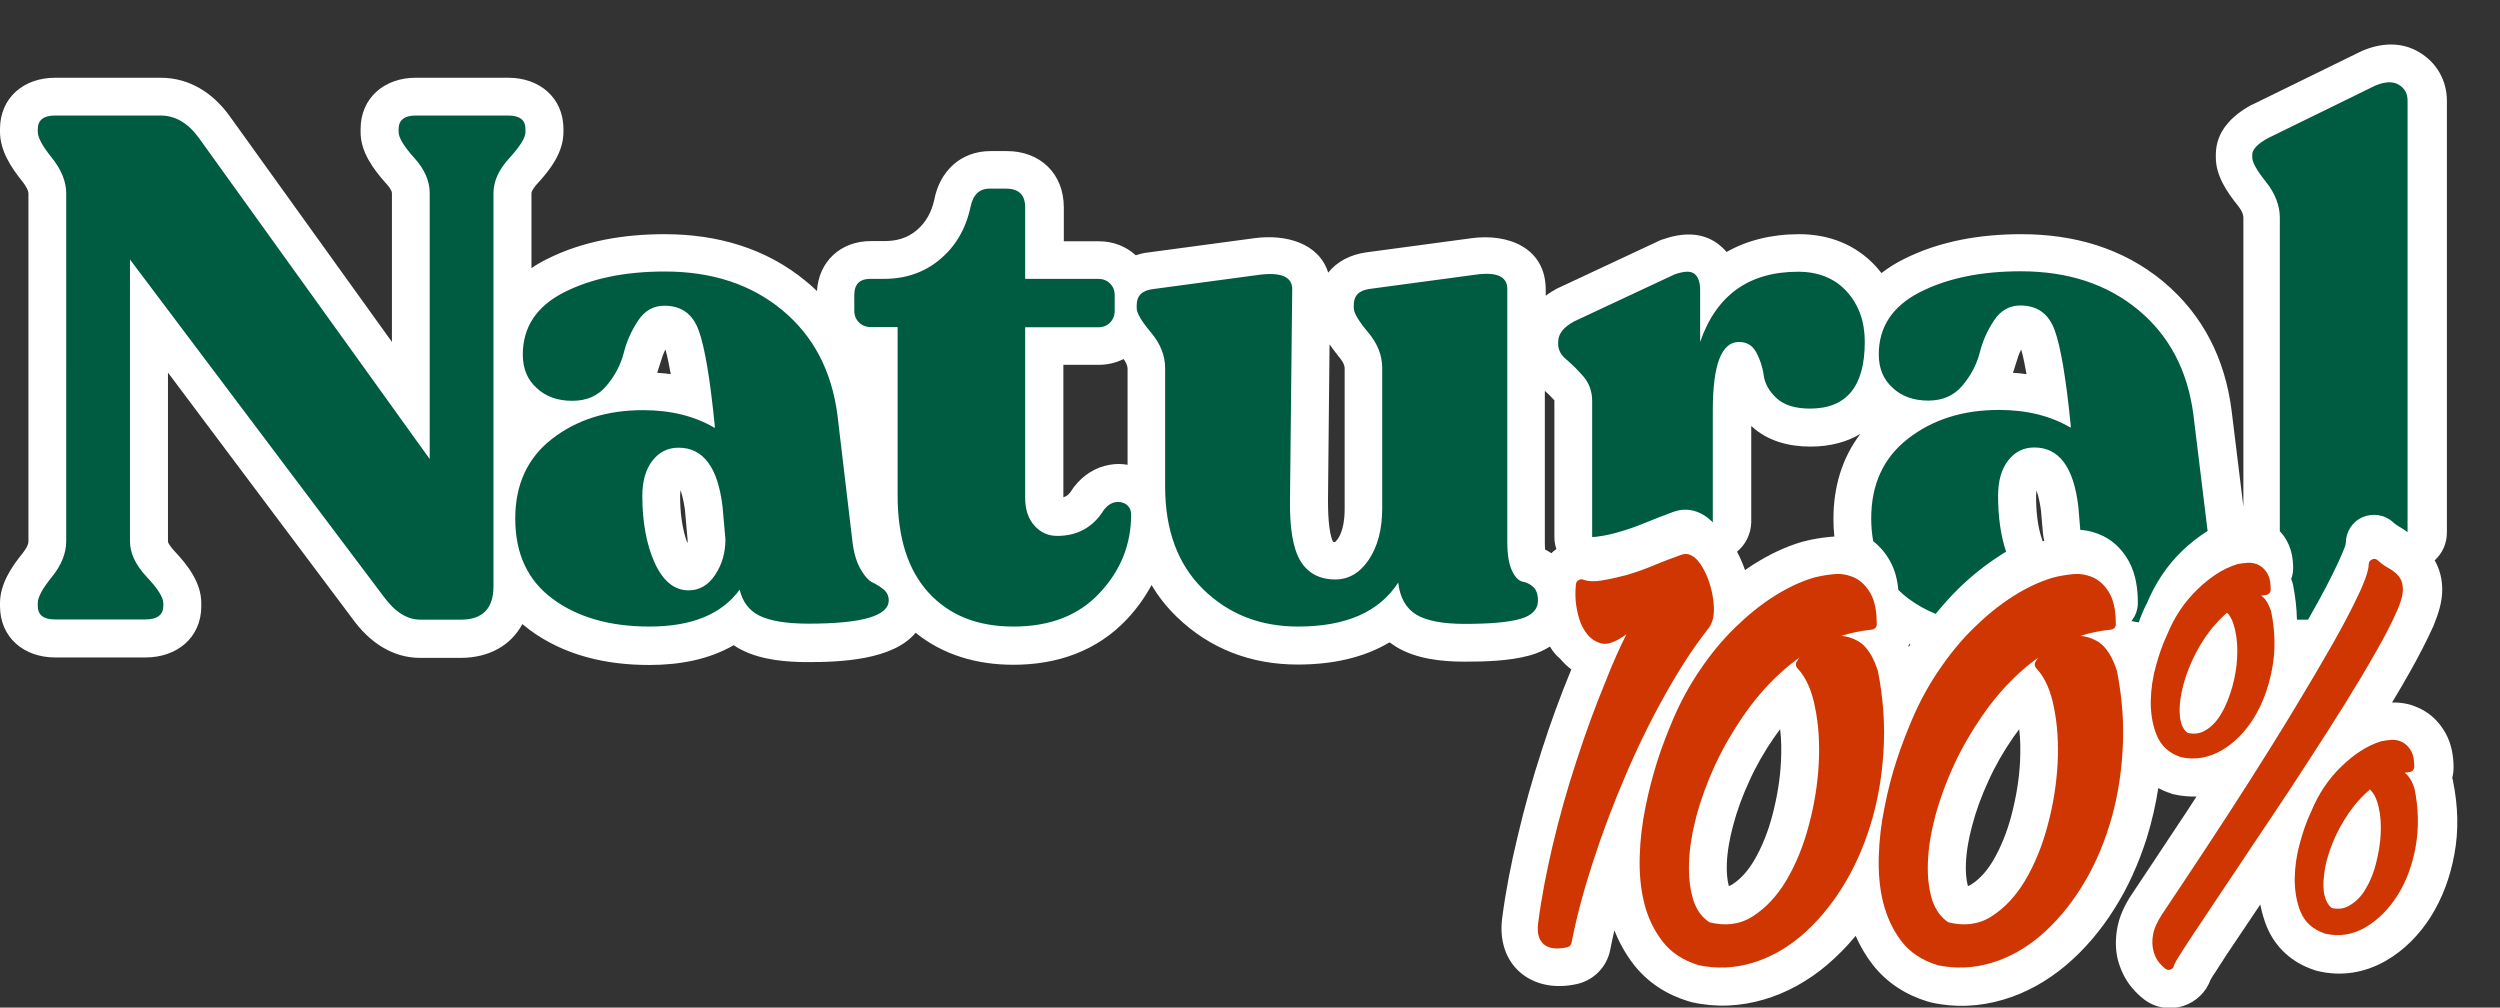
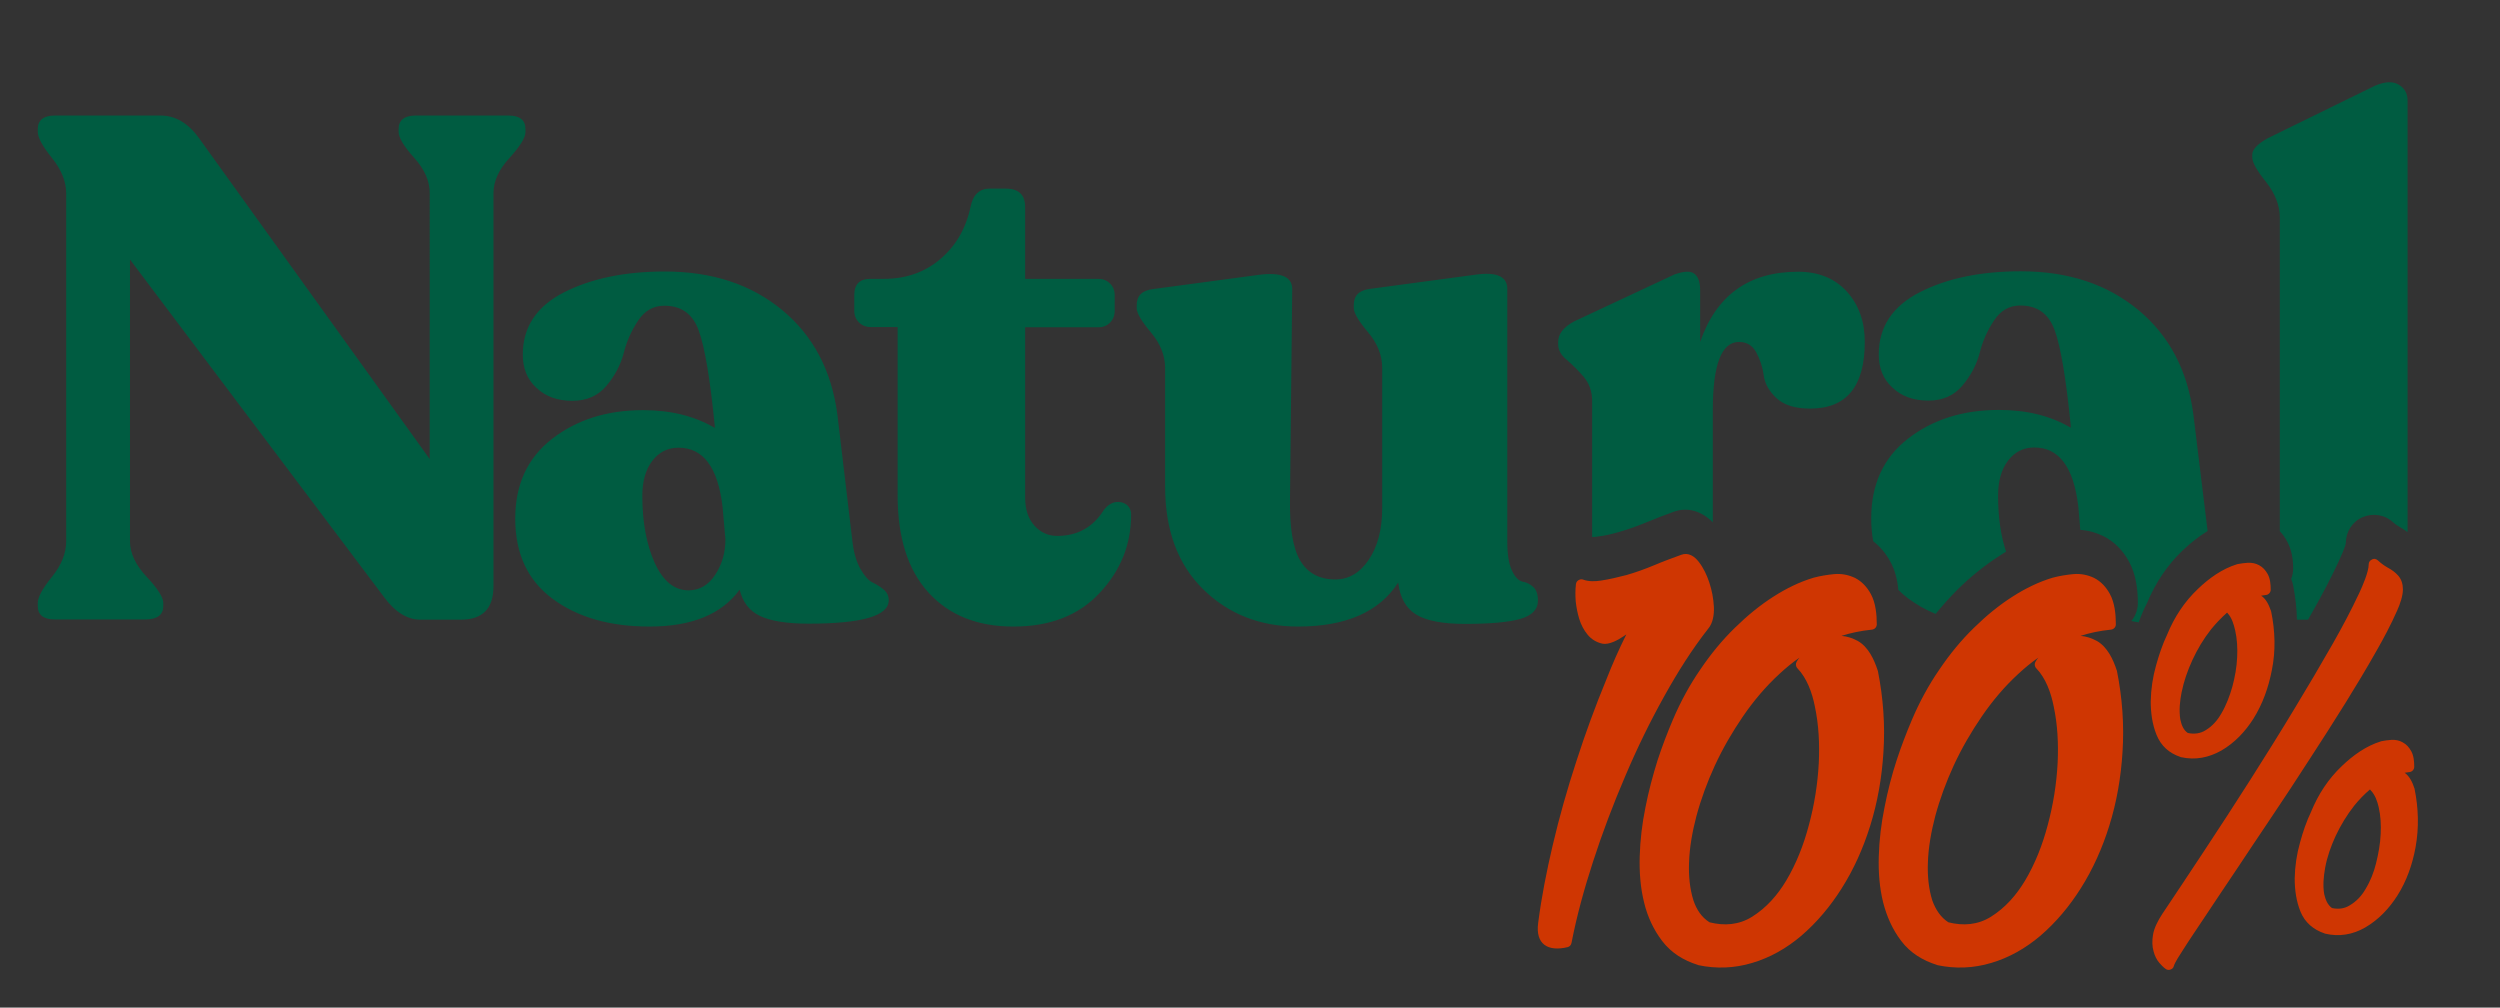
<svg xmlns="http://www.w3.org/2000/svg" version="1.1" id="Layer_1" x="0px" y="0px" viewBox="0 0 112.52 45.35" style="enable-background:new 0 0 112.52 45.35;" xml:space="preserve">
  <rect x="0" y="0" width="112.52" height="45.35" fill="#333333" stroke="none" />
  <style type="text/css">
	.st0{fill-rule:evenodd;clip-rule:evenodd;fill:#FFFFFF;}
	.st1{fill-rule:evenodd;clip-rule:evenodd;fill:#CF3602;}
	.st2{fill-rule:evenodd;clip-rule:evenodd;fill:#005C41;}
</style>
-   <path class="st0" d="M30.94,24.45c0-0.04,0.01-0.08,0.01-0.12l-0.12-1.36c-0.02-0.16-0.09-0.61-0.2-0.91  c-0.01,0.1-0.02,0.2-0.02,0.26C30.61,23.02,30.69,23.79,30.94,24.45 M90.6,16.78c0.2,0.01,0.41,0.03,0.61,0.06  c-0.07-0.4-0.15-0.79-0.24-1.11c-0.1,0.19-0.17,0.4-0.23,0.61C90.7,16.48,90.65,16.63,90.6,16.78z M59.84,15.5l-0.07,7  c0,0.41,0.01,1.47,0.23,1.89c0.03,0,0.07,0.01,0.09,0.01c0.04-0.04,0.1-0.11,0.12-0.14c0.25-0.36,0.31-0.92,0.31-1.35v-6.33  c0-0.18-0.13-0.37-0.25-0.51C60.13,15.89,59.98,15.7,59.84,15.5z M29.58,16.78c0.2,0.01,0.41,0.03,0.61,0.06  c-0.07-0.4-0.15-0.79-0.24-1.11c-0.1,0.19-0.17,0.4-0.23,0.61C29.67,16.48,29.63,16.63,29.58,16.78z M50.57,16.16  c-0.34,0.17-0.72,0.26-1.12,0.26h-1.59v5.96c0.17-0.05,0.28-0.15,0.4-0.35c0.03-0.05,0.06-0.1,0.1-0.14  c0.4-0.51,0.94-0.86,1.58-0.97c0.27-0.05,0.54-0.05,0.81,0v-4.35C50.74,16.43,50.66,16.28,50.57,16.16z M77.81,39.88  c0.05-0.01,0.1-0.04,0.15-0.07c0.41-0.26,0.72-0.64,0.97-1.05c0.38-0.64,0.65-1.34,0.84-2.06c0.21-0.8,0.35-1.62,0.39-2.45  c0.02-0.48,0.02-0.96-0.04-1.43c-0.09,0.12-0.18,0.25-0.27,0.37c-0.43,0.62-0.81,1.28-1.12,1.97c-0.3,0.65-0.55,1.32-0.73,2.01  c-0.15,0.56-0.26,1.15-0.28,1.73C77.71,39.23,77.73,39.57,77.81,39.88z M88.57,39.88c0.05-0.01,0.1-0.04,0.15-0.07  c0.41-0.26,0.72-0.64,0.97-1.05c0.38-0.64,0.65-1.34,0.84-2.06c0.21-0.8,0.35-1.62,0.39-2.45c0.02-0.48,0.02-0.96-0.04-1.43  c-0.09,0.12-0.18,0.25-0.27,0.37c-0.43,0.62-0.81,1.28-1.12,1.97c-0.3,0.65-0.55,1.32-0.73,2.01c-0.15,0.56-0.26,1.15-0.28,1.73  C88.47,39.23,88.49,39.57,88.57,39.88z M91.93,24.36C91.93,24.36,91.93,24.36,91.93,24.36c0.03-0.01,0.05-0.01,0.08-0.02  c-0.03-0.11-0.05-0.22-0.06-0.33l-0.09-1.03c-0.02-0.16-0.09-0.61-0.2-0.91c-0.01,0.1-0.02,0.2-0.02,0.26  c0,0.66,0.06,1.36,0.28,1.98C91.92,24.32,91.92,24.34,91.93,24.36z M85.94,28.98c-0.01,0.03-0.03,0.06-0.05,0.09  c0.01,0.01,0.01,0.03,0.02,0.04c0.02-0.03,0.05-0.07,0.07-0.1C85.97,28.99,85.96,28.99,85.94,28.98z M78.18,24.83  c0.14,0.26,0.26,0.54,0.36,0.83c0.12-0.08,0.24-0.17,0.37-0.25c0.69-0.44,1.43-0.8,2.22-1.03c0.02-0.01,0.03-0.01,0.05-0.01  c0.4-0.11,0.81-0.17,1.22-0.21c0.05,0,0.1-0.01,0.16-0.01c-0.03-0.27-0.04-0.53-0.04-0.8c0-1.44,0.39-2.74,1.21-3.82  c-0.6,0.36-1.35,0.57-2.24,0.57c-0.97,0-1.91-0.24-2.64-0.9c-0.01-0.01-0.02-0.02-0.03-0.03v4.35  C78.8,24.04,78.57,24.51,78.18,24.83z M69.82,24.9c0.07-0.07,0.15-0.13,0.23-0.19c-0.06-0.17-0.09-0.35-0.09-0.55v-6.12  c0-0.01,0-0.02,0-0.02c-0.13-0.14-0.27-0.29-0.43-0.43v6.77c0,0.09,0,0.24,0.01,0.37C69.65,24.79,69.74,24.84,69.82,24.9z   M69.76,29.1c-0.27,0.17-0.58,0.31-0.91,0.4c-0.91,0.25-1.99,0.28-2.93,0.28c-1.03,0-2.17-0.12-3.07-0.66  c-0.11-0.07-0.21-0.14-0.31-0.21c-1.2,0.72-2.64,1-4.13,1c-2.09,0-3.96-0.7-5.46-2.16c-0.45-0.44-0.82-0.91-1.12-1.42  c-0.29,0.54-0.66,1.06-1.1,1.53c-1.36,1.45-3.16,2.06-5.12,2.06c-1.64,0-3.16-0.44-4.4-1.44c-1.02,1.23-3.39,1.32-4.83,1.32  c-0.97,0-2.06-0.09-2.94-0.52c-0.15-0.07-0.29-0.15-0.42-0.24c-1.12,0.65-2.45,0.89-3.8,0.89c-1.92,0-3.81-0.42-5.38-1.58  c-0.11-0.09-0.22-0.17-0.33-0.26c-0.51,0.95-1.49,1.52-2.78,1.52h-1.82c-1.29,0-2.31-0.75-3.03-1.74L7.56,16.77v7.6  c0,0.1,0.23,0.37,0.29,0.43c0.6,0.64,1.21,1.42,1.21,2.35v0.13c0,1.44-1.12,2.31-2.5,2.31H2.47C1.09,29.59,0,28.7,0,27.28v-0.13  c0-0.85,0.5-1.61,1.01-2.24c0.1-0.13,0.27-0.36,0.27-0.54V8.71c0-0.17-0.17-0.41-0.27-0.54C0.5,7.54,0,6.78,0,5.93V5.81  C0,4.38,1.09,3.5,2.47,3.5h4.76c1.31,0,2.36,0.69,3.11,1.73l7.3,10.16v-6.7c0-0.13-0.19-0.36-0.27-0.44  c-0.57-0.64-1.14-1.41-1.14-2.3V5.81c0-1.42,1.09-2.31,2.47-2.31h4.19c1.37,0,2.47,0.88,2.47,2.31v0.13c0,0.91-0.58,1.68-1.17,2.32  c-0.07,0.07-0.27,0.32-0.27,0.43v3.38c0.21-0.15,0.44-0.28,0.68-0.4c1.64-0.83,3.49-1.13,5.31-1.13c2.35,0,4.56,0.62,6.38,2.13  c0.17,0.14,0.33,0.28,0.48,0.43c0.08-1.33,1.06-2.25,2.43-2.25h0.61c0.54,0,1.02-0.13,1.44-0.48c0.44-0.37,0.68-0.84,0.8-1.38  c0.24-1.27,1.18-2.19,2.53-2.19h0.74c1.5,0,2.56,1.02,2.56,2.53v1.53h1.59c0.62,0,1.2,0.22,1.65,0.63c0.18-0.06,0.37-0.11,0.58-0.13  l4.76-0.64c1.41-0.19,2.9,0.22,3.32,1.55c0.39-0.49,0.99-0.81,1.7-0.91l4.76-0.64c1.64-0.22,3.33,0.43,3.33,2.32v0.27  c0.17-0.13,0.35-0.24,0.54-0.34c0.02-0.01,0.04-0.02,0.07-0.03l4.51-2.11c0.05-0.03,0.1-0.04,0.16-0.06  c0.83-0.29,1.73-0.35,2.48,0.21c0.14,0.11,0.27,0.23,0.38,0.36c0.92-0.52,2.02-0.8,3.27-0.8c1.33,0,2.54,0.46,3.45,1.45  c0.09,0.1,0.17,0.2,0.25,0.3c0.3-0.23,0.63-0.44,0.99-0.62c1.64-0.83,3.48-1.13,5.31-1.13c2.35,0,4.56,0.62,6.38,2.13  c1.8,1.5,2.79,3.5,3.08,5.81l0.53,4.32v-13c0-0.2-0.13-0.4-0.25-0.55c-0.49-0.61-0.99-1.34-0.99-2.16V6.96  c0-1.05,0.73-1.76,1.59-2.23c0.02-0.01,0.04-0.02,0.07-0.03l4.82-2.36c0.03-0.01,0.05-0.02,0.08-0.04c0.85-0.37,1.79-0.44,2.61,0.06  c0.78,0.47,1.23,1.27,1.23,2.18v19.42c0,0.5-0.2,0.94-0.55,1.26c0.23,0.4,0.34,0.85,0.34,1.32c0,0.55-0.17,1.08-0.38,1.59  c0,0.01-0.01,0.02-0.01,0.03c-0.31,0.69-0.66,1.36-1.03,2.02c-0.27,0.48-0.55,0.96-0.84,1.44c0.47-0.02,0.92,0.09,1.34,0.31  c0.46,0.24,0.82,0.62,1.07,1.07c0.26,0.47,0.36,1,0.36,1.54c0,0.16-0.02,0.32-0.06,0.47c0.02,0.05,0.03,0.11,0.04,0.17  c0.22,1.09,0.26,2.21,0.05,3.3c-0.18,0.98-0.52,1.92-1.05,2.77c-0.52,0.82-1.19,1.51-2.04,2c-0.95,0.54-2,0.71-3.07,0.45  c-0.05-0.01-0.11-0.03-0.16-0.05c-0.97-0.32-1.73-1-2.12-1.95c-0.13-0.32-0.22-0.65-0.29-0.99c-0.35,0.52-0.69,1.03-1.04,1.55  c-0.33,0.48-0.65,0.97-0.96,1.46c-0.08,0.12-0.17,0.25-0.24,0.38c-0.2,0.55-0.64,0.98-1.21,1.17c-0.61,0.2-1.27,0.1-1.78-0.29  c-0.2-0.15-0.38-0.33-0.54-0.52c-0.28-0.33-0.47-0.71-0.6-1.12c-0.15-0.49-0.16-0.99-0.08-1.49c0.09-0.59,0.35-1.13,0.68-1.62  c0.63-0.95,1.27-1.9,1.9-2.86c0.34-0.5,0.67-1.01,1-1.52c-0.32,0.01-0.65-0.02-0.98-0.09c-0.07-0.01-0.14-0.03-0.2-0.06  c-0.19-0.06-0.37-0.14-0.54-0.23c-0.12,0.76-0.29,1.51-0.52,2.25c-0.36,1.13-0.84,2.22-1.48,3.22c-0.59,0.93-1.3,1.78-2.15,2.5  c-0.83,0.7-1.77,1.24-2.82,1.55c-1.07,0.32-2.18,0.37-3.25,0.13c-0.05-0.01-0.12-0.03-0.18-0.05c-0.98-0.3-1.83-0.85-2.46-1.66  c-0.31-0.4-0.56-0.83-0.76-1.29c-0.39,0.47-0.82,0.91-1.29,1.31c-0.83,0.7-1.77,1.24-2.82,1.55c-1.07,0.32-2.18,0.37-3.25,0.13  c-0.05-0.01-0.12-0.03-0.18-0.05c-0.98-0.3-1.83-0.85-2.46-1.66c-0.36-0.47-0.65-0.99-0.86-1.53c-0.07,0.3-0.13,0.59-0.19,0.89  c-0.15,0.75-0.72,1.34-1.46,1.52c-2.04,0.48-3.68-0.82-3.4-2.96c0.16-1.23,0.4-2.45,0.69-3.65c0.31-1.33,0.68-2.64,1.1-3.93  c0.39-1.22,0.83-2.42,1.32-3.61c-0.18-0.14-0.35-0.3-0.5-0.48C69.99,29.46,69.87,29.28,69.76,29.1z" />
  <path class="st1" d="M104.96,40.87c0.29,0.06,0.56,0.03,0.81-0.13c0.3-0.18,0.53-0.43,0.7-0.73c0.22-0.36,0.37-0.75,0.47-1.15  c0.11-0.44,0.19-0.88,0.21-1.33c0.02-0.4,0-0.81-0.09-1.2c-0.06-0.26-0.16-0.56-0.36-0.76c-0.01-0.01-0.02-0.02-0.03-0.04  c-0.26,0.22-0.5,0.47-0.71,0.73c-0.33,0.42-0.61,0.88-0.84,1.37c-0.21,0.46-0.38,0.93-0.47,1.43c-0.07,0.39-0.11,0.8-0.04,1.19  C104.67,40.5,104.76,40.73,104.96,40.87 M108.23,34.78c0.22,0.16,0.35,0.43,0.43,0.68c0,0.01,0,0.02,0.01,0.02  c0.18,0.87,0.21,1.77,0.05,2.65c-0.14,0.77-0.4,1.52-0.82,2.18c-0.37,0.58-0.84,1.08-1.44,1.43c-0.57,0.33-1.18,0.43-1.82,0.28  c-0.01,0-0.01,0-0.02-0.01c-0.5-0.17-0.88-0.49-1.08-0.98c-0.19-0.47-0.26-0.98-0.26-1.49c0.01-0.55,0.09-1.09,0.24-1.62  c0.13-0.48,0.29-0.95,0.5-1.39c0.32-0.78,0.77-1.47,1.38-2.05c0.5-0.48,1.09-0.91,1.78-1.12c0.15-0.03,0.3-0.05,0.45-0.06  c0.18-0.01,0.35,0.02,0.51,0.11c0.17,0.09,0.29,0.23,0.38,0.39c0.12,0.21,0.14,0.48,0.14,0.71c0,0.13-0.1,0.23-0.22,0.24  C108.36,34.76,108.3,34.77,108.23,34.78z M98.47,32.99c0.29,0.06,0.56,0.03,0.81-0.13c0.3-0.18,0.53-0.45,0.7-0.75  c0.22-0.37,0.37-0.78,0.49-1.19c0.12-0.44,0.2-0.89,0.22-1.34c0.02-0.41,0-0.82-0.09-1.21c-0.06-0.26-0.15-0.57-0.34-0.77  c-0.01-0.01-0.02-0.02-0.02-0.03c-0.26,0.23-0.5,0.48-0.72,0.75c-0.34,0.43-0.62,0.9-0.85,1.4c-0.21,0.46-0.38,0.94-0.48,1.44  c-0.08,0.39-0.12,0.81-0.06,1.21C98.18,32.61,98.26,32.85,98.47,32.99z M101.77,26.81c0.23,0.15,0.35,0.43,0.44,0.68  c0,0.01,0,0.02,0.01,0.03c0.18,0.88,0.21,1.77,0.03,2.65c-0.15,0.77-0.41,1.51-0.83,2.18c-0.37,0.58-0.84,1.08-1.44,1.43  c-0.57,0.32-1.17,0.44-1.81,0.3c-0.01,0-0.02,0-0.03-0.01c-0.51-0.17-0.88-0.5-1.08-1c-0.19-0.47-0.26-0.99-0.26-1.5  c0.01-0.55,0.09-1.09,0.24-1.62c0.13-0.47,0.29-0.95,0.5-1.39c0.32-0.78,0.77-1.47,1.38-2.05c0.5-0.48,1.09-0.91,1.78-1.12  c0.15-0.03,0.31-0.05,0.46-0.06c0.18-0.01,0.36,0.02,0.52,0.11c0.17,0.09,0.29,0.23,0.38,0.39c0.12,0.21,0.14,0.48,0.14,0.71  c0,0.13-0.1,0.23-0.22,0.24C101.91,26.79,101.84,26.8,101.77,26.81z M107.02,25.22c0.14,0.13,0.29,0.24,0.45,0.33  c0.17,0.09,0.34,0.21,0.47,0.36c0.15,0.17,0.21,0.39,0.21,0.62c0,0.29-0.13,0.66-0.25,0.93c-0.28,0.64-0.61,1.26-0.96,1.87  c-0.44,0.78-0.9,1.54-1.37,2.3c-0.53,0.85-1.07,1.7-1.62,2.54c-0.56,0.87-1.13,1.74-1.71,2.6c-0.54,0.81-1.09,1.62-1.63,2.44  c-0.46,0.69-0.93,1.38-1.39,2.08c-0.33,0.5-0.67,0.99-0.99,1.5c-0.09,0.14-0.35,0.53-0.39,0.69c-0.02,0.08-0.08,0.14-0.16,0.16  c-0.08,0.03-0.16,0.01-0.22-0.04c-0.1-0.07-0.19-0.17-0.27-0.26c-0.13-0.15-0.21-0.33-0.26-0.51c-0.07-0.24-0.07-0.49-0.03-0.74  c0.05-0.33,0.23-0.66,0.41-0.94c0.64-0.95,1.27-1.91,1.9-2.86c0.7-1.06,1.39-2.12,2.07-3.19c0.68-1.07,1.35-2.14,2-3.22  c0.59-0.97,1.16-1.94,1.72-2.92c0.42-0.74,0.83-1.51,1.19-2.28c0.14-0.3,0.42-0.94,0.42-1.28c0-0.1,0.06-0.18,0.15-0.22  C106.84,25.13,106.94,25.15,107.02,25.22z M76.94,41.51c0.67,0.17,1.33,0.12,1.92-0.25c0.64-0.4,1.14-0.97,1.53-1.62  c0.46-0.77,0.79-1.62,1.02-2.49c0.25-0.92,0.4-1.86,0.45-2.81c0.04-0.86,0-1.72-0.18-2.56c-0.12-0.6-0.35-1.25-0.78-1.7  c-0.08-0.08-0.09-0.2-0.04-0.29c0.04-0.07,0.08-0.13,0.13-0.19c-0.32,0.22-0.62,0.47-0.9,0.73c-0.62,0.57-1.16,1.21-1.64,1.91  c-0.48,0.7-0.91,1.44-1.27,2.22c-0.34,0.74-0.62,1.5-0.83,2.28c-0.18,0.69-0.31,1.4-0.33,2.11c-0.02,0.56,0.03,1.14,0.2,1.68  C76.36,40.94,76.58,41.28,76.94,41.51z M82.88,28.62c0.26,0.02,0.5,0.1,0.74,0.23c0.47,0.27,0.73,0.83,0.89,1.32  c0,0.01,0.01,0.02,0.01,0.03c0.24,1.2,0.33,2.43,0.25,3.65c-0.07,1.13-0.26,2.25-0.6,3.33c-0.31,0.99-0.73,1.94-1.29,2.82  c-0.5,0.79-1.1,1.51-1.81,2.12c-0.65,0.55-1.39,0.98-2.21,1.22c-0.8,0.24-1.61,0.27-2.42,0.1c-0.01,0-0.01,0-0.02-0.01  c-0.64-0.2-1.2-0.54-1.61-1.08c-0.39-0.51-0.66-1.1-0.81-1.72c-0.17-0.68-0.22-1.38-0.2-2.08c0.02-0.74,0.11-1.49,0.26-2.22  c0.14-0.72,0.33-1.43,0.55-2.13c0.2-0.61,0.43-1.21,0.68-1.8c0.34-0.8,0.75-1.56,1.24-2.27c0.46-0.68,0.98-1.32,1.57-1.89  c0.53-0.52,1.11-1,1.74-1.4c0.55-0.35,1.15-0.65,1.79-0.84c0.3-0.08,0.61-0.13,0.92-0.16c0.33-0.03,0.64,0.03,0.94,0.17  c0.31,0.16,0.54,0.41,0.71,0.72c0.22,0.4,0.27,0.92,0.27,1.37c0,0.13-0.1,0.23-0.23,0.24C83.76,28.39,83.31,28.48,82.88,28.62z   M87.69,41.51c0.67,0.17,1.33,0.12,1.92-0.25c0.64-0.4,1.14-0.97,1.53-1.62c0.46-0.77,0.79-1.62,1.02-2.49  c0.25-0.92,0.4-1.86,0.45-2.81c0.04-0.86,0-1.72-0.18-2.56c-0.12-0.6-0.35-1.25-0.78-1.7c-0.08-0.08-0.09-0.2-0.04-0.29  c0.04-0.07,0.08-0.13,0.13-0.19c-0.32,0.22-0.62,0.47-0.9,0.73c-0.62,0.57-1.16,1.21-1.64,1.91c-0.48,0.7-0.91,1.44-1.27,2.22  c-0.34,0.74-0.62,1.5-0.83,2.28c-0.18,0.69-0.31,1.4-0.33,2.11c-0.02,0.56,0.03,1.14,0.2,1.68C87.12,40.94,87.34,41.28,87.69,41.51z   M93.64,28.62c0.26,0.02,0.5,0.1,0.74,0.23c0.47,0.27,0.73,0.83,0.89,1.32c0,0.01,0.01,0.02,0.01,0.03c0.24,1.2,0.33,2.43,0.25,3.65  c-0.07,1.13-0.26,2.25-0.6,3.33c-0.31,0.99-0.73,1.94-1.29,2.82c-0.5,0.79-1.1,1.51-1.81,2.12c-0.65,0.55-1.39,0.98-2.21,1.22  c-0.8,0.24-1.61,0.27-2.42,0.1c-0.01,0-0.01,0-0.02-0.01c-0.64-0.2-1.2-0.54-1.61-1.08c-0.39-0.51-0.65-1.1-0.81-1.72  c-0.17-0.68-0.22-1.38-0.2-2.08c0.02-0.74,0.11-1.49,0.26-2.22c0.14-0.72,0.32-1.43,0.55-2.13c0.2-0.61,0.43-1.21,0.68-1.8  c0.34-0.8,0.75-1.56,1.24-2.27c0.46-0.68,0.98-1.32,1.57-1.89c0.53-0.52,1.11-1,1.74-1.4c0.55-0.35,1.15-0.65,1.79-0.84  c0.3-0.08,0.61-0.13,0.92-0.16c0.33-0.03,0.64,0.03,0.94,0.17c0.31,0.16,0.54,0.41,0.71,0.72c0.22,0.4,0.27,0.92,0.27,1.37  c0,0.13-0.1,0.23-0.23,0.24C94.51,28.39,94.07,28.48,93.64,28.62z M73.2,28.55c-0.04,0.03-0.09,0.06-0.13,0.09  c-0.24,0.16-0.64,0.39-0.95,0.33c-0.27-0.06-0.5-0.2-0.67-0.41c-0.17-0.21-0.29-0.44-0.37-0.7c-0.08-0.26-0.13-0.52-0.16-0.79  c-0.02-0.26-0.02-0.52,0.01-0.78c0.01-0.08,0.05-0.14,0.12-0.18c0.07-0.04,0.14-0.05,0.21-0.02c0.24,0.09,0.55,0.08,0.8,0.04  c0.39-0.06,0.77-0.15,1.15-0.25c0.42-0.12,0.83-0.27,1.24-0.44c0.4-0.17,0.81-0.32,1.22-0.47c0.32-0.12,0.6,0.07,0.79,0.32  c0.21,0.27,0.36,0.59,0.47,0.92c0.12,0.36,0.19,0.73,0.21,1.12c0.01,0.34-0.04,0.71-0.26,0.97c-0.73,0.93-1.37,1.95-1.95,2.99  c-0.66,1.18-1.25,2.39-1.78,3.64c-0.54,1.26-1.03,2.55-1.45,3.85c-0.39,1.2-0.73,2.42-0.97,3.66c-0.02,0.1-0.09,0.17-0.18,0.19  c-0.88,0.21-1.45-0.13-1.32-1.09c0.15-1.17,0.38-2.33,0.65-3.48c0.3-1.28,0.66-2.55,1.07-3.8c0.4-1.24,0.85-2.47,1.35-3.68  C72.57,29.89,72.87,29.21,73.2,28.55z" />
  <path class="st2" d="M102.61,23.91V9.8c0-0.55-0.21-1.09-0.62-1.61c-0.42-0.52-0.62-0.89-0.62-1.1V6.96c0-0.23,0.23-0.48,0.7-0.74  l4.82-2.36c0.45-0.19,0.8-0.21,1.07-0.05c0.27,0.16,0.4,0.4,0.4,0.72v19.42c-0.13-0.1-0.26-0.18-0.4-0.26  c-0.09-0.05-0.18-0.12-0.26-0.19c-0.37-0.34-0.91-0.42-1.37-0.22c-0.46,0.2-0.75,0.66-0.75,1.16c-0.02,0.18-0.24,0.65-0.33,0.85  c-0.35,0.75-0.74,1.49-1.15,2.21l-0.22,0.39h-0.5c-0.01-0.51-0.07-1.03-0.17-1.54c-0.01-0.04-0.02-0.09-0.03-0.13  c-0.02-0.06-0.04-0.11-0.06-0.16c0.06-0.15,0.09-0.31,0.09-0.48c0-0.42-0.07-0.84-0.27-1.21C102.85,24.2,102.74,24.04,102.61,23.91   M96.26,28.01c-0.12-0.02-0.23-0.03-0.33-0.06c0.18-0.22,0.29-0.5,0.29-0.81c0-0.64-0.09-1.3-0.4-1.87  c-0.27-0.49-0.65-0.89-1.15-1.14c-0.33-0.16-0.68-0.26-1.04-0.28l-0.09-1.06c-0.21-1.77-0.87-2.65-1.98-2.65  c-0.49,0-0.88,0.2-1.18,0.59c-0.3,0.39-0.45,0.92-0.45,1.58c0,0.96,0.12,1.8,0.36,2.52c-0.09,0.05-0.18,0.11-0.27,0.17  c-0.69,0.44-1.33,0.96-1.91,1.53c-0.35,0.35-0.68,0.72-0.99,1.1c-0.45-0.18-0.86-0.42-1.23-0.69c-0.16-0.12-0.31-0.25-0.45-0.39  c-0.04-0.45-0.15-0.9-0.37-1.29c-0.19-0.35-0.45-0.66-0.76-0.9c-0.06-0.32-0.09-0.67-0.09-1.03c0-1.53,0.55-2.73,1.66-3.59  c1.11-0.86,2.47-1.29,4.09-1.29c1.26,0,2.33,0.27,3.23,0.8v-0.1c-0.21-2.11-0.45-3.54-0.72-4.28c-0.27-0.75-0.78-1.12-1.55-1.12  c-0.49,0-0.88,0.22-1.18,0.67c-0.3,0.45-0.52,0.94-0.65,1.47c-0.14,0.53-0.4,1.02-0.78,1.47c-0.38,0.45-0.89,0.67-1.53,0.67  c-0.66,0-1.2-0.19-1.61-0.58c-0.42-0.38-0.62-0.88-0.62-1.5c0-1.24,0.62-2.17,1.85-2.8c1.24-0.63,2.75-0.94,4.54-0.94  c2.13,0,3.89,0.58,5.29,1.74c1.4,1.16,2.22,2.73,2.48,4.71l0.64,5.24c-0.41,0.25-0.78,0.55-1.13,0.88c-0.7,0.67-1.23,1.48-1.6,2.37  C96.47,27.45,96.36,27.73,96.26,28.01z M80.93,12.23c0.92,0,1.65,0.3,2.19,0.89c0.54,0.6,0.81,1.35,0.81,2.27c0,2-0.82,3-2.46,3  c-0.66,0-1.16-0.15-1.5-0.46c-0.34-0.31-0.54-0.66-0.59-1.04c-0.05-0.38-0.17-0.73-0.34-1.04c-0.17-0.31-0.43-0.46-0.77-0.46  c-0.79,0-1.18,1.02-1.18,3.07v5.05c-0.47-0.48-1.11-0.72-1.78-0.47c-0.42,0.15-0.84,0.32-1.26,0.49c-0.37,0.15-0.75,0.29-1.14,0.4  c-0.33,0.1-0.67,0.18-1.01,0.22c-0.05,0.01-0.16,0.02-0.24,0.02v-6.12c0-0.43-0.13-0.79-0.38-1.09c-0.26-0.3-0.51-0.55-0.77-0.77  c-0.26-0.21-0.38-0.45-0.38-0.7v-0.1c0-0.36,0.24-0.67,0.73-0.93l4.51-2.11c0.43-0.15,0.72-0.16,0.89-0.03  c0.17,0.13,0.26,0.37,0.26,0.74v2.33C77.25,13.28,78.72,12.23,80.93,12.23z M67.84,24.37c0,0.58,0.07,1.01,0.21,1.31  c0.14,0.3,0.3,0.46,0.48,0.5c0.18,0.03,0.34,0.11,0.48,0.24c0.14,0.13,0.21,0.33,0.21,0.61c0,0.4-0.27,0.68-0.81,0.83  c-0.54,0.15-1.37,0.22-2.48,0.22c-1,0-1.73-0.14-2.19-0.42c-0.46-0.28-0.73-0.76-0.81-1.44c-0.85,1.32-2.35,1.98-4.51,1.98  c-1.7,0-3.13-0.56-4.27-1.68c-1.14-1.12-1.71-2.66-1.71-4.62v-5.34c0-0.55-0.21-1.09-0.64-1.6c-0.43-0.51-0.64-0.87-0.64-1.09v-0.13  c0-0.43,0.24-0.67,0.74-0.73l4.76-0.64c1-0.13,1.5,0.09,1.5,0.64l-0.1,9.46c-0.02,1.28,0.13,2.2,0.46,2.76  c0.33,0.56,0.86,0.85,1.58,0.85c0.6,0,1.1-0.29,1.5-0.88c0.4-0.59,0.61-1.36,0.61-2.32v-6.33c0-0.55-0.21-1.09-0.64-1.6  c-0.43-0.51-0.64-0.87-0.64-1.09v-0.13c0-0.43,0.24-0.67,0.74-0.73l4.76-0.64c0.94-0.13,1.41,0.09,1.41,0.64V24.37z M45.61,28.2  c-1.62,0-2.89-0.51-3.82-1.53c-0.93-1.02-1.39-2.48-1.39-4.38v-7.57h-1.21c-0.21,0-0.39-0.07-0.53-0.21  c-0.14-0.14-0.21-0.31-0.21-0.53v-0.7c0-0.49,0.24-0.73,0.73-0.73h0.61c0.98,0,1.82-0.29,2.52-0.88c0.7-0.59,1.16-1.37,1.37-2.35  c0.11-0.55,0.39-0.83,0.86-0.83h0.74c0.57,0,0.86,0.28,0.86,0.83v3.23h3.29c0.21,0,0.39,0.07,0.53,0.21  c0.14,0.14,0.21,0.31,0.21,0.53v0.7c0,0.21-0.07,0.39-0.21,0.53c-0.14,0.14-0.31,0.21-0.53,0.21h-3.29v7.67  c0,0.53,0.14,0.95,0.42,1.26c0.28,0.31,0.62,0.46,1.02,0.46c0.92,0,1.62-0.39,2.11-1.18c0.15-0.19,0.32-0.3,0.51-0.34  c0.19-0.03,0.36,0.01,0.5,0.11c0.14,0.11,0.21,0.26,0.21,0.45c0,1.34-0.47,2.52-1.42,3.53C48.55,27.7,47.26,28.2,45.61,28.2z   M30.99,26.57c0.49,0,0.89-0.23,1.2-0.7c0.31-0.47,0.46-1,0.46-1.6l-0.13-1.47c-0.21-1.77-0.87-2.65-1.98-2.65  c-0.49,0-0.88,0.2-1.18,0.59c-0.3,0.39-0.45,0.92-0.45,1.58c0,1.19,0.19,2.2,0.56,3.02C29.85,26.16,30.35,26.57,30.99,26.57z   M38.37,24.4c0.06,0.51,0.19,0.92,0.37,1.23c0.18,0.31,0.36,0.51,0.54,0.59c0.18,0.09,0.35,0.19,0.5,0.32  c0.15,0.13,0.22,0.29,0.22,0.48c0,0.7-1.2,1.05-3.61,1.05c-0.98,0-1.71-0.12-2.19-0.35c-0.48-0.23-0.78-0.63-0.91-1.18  c-0.81,1.11-2.16,1.66-4.06,1.66c-1.79,0-3.24-0.42-4.36-1.25c-1.12-0.83-1.68-2.03-1.68-3.61c0-1.53,0.55-2.73,1.66-3.59  c1.11-0.86,2.47-1.29,4.09-1.29c1.26,0,2.33,0.27,3.23,0.8v-0.1c-0.21-2.11-0.45-3.54-0.72-4.28c-0.27-0.75-0.78-1.12-1.55-1.12  c-0.49,0-0.88,0.22-1.18,0.67c-0.3,0.45-0.52,0.94-0.65,1.47c-0.14,0.53-0.4,1.02-0.78,1.47c-0.38,0.45-0.89,0.67-1.53,0.67  c-0.66,0-1.2-0.19-1.61-0.58c-0.42-0.38-0.62-0.88-0.62-1.5c0-1.24,0.62-2.17,1.85-2.8c1.24-0.63,2.75-0.94,4.54-0.94  c2.13,0,3.89,0.58,5.29,1.74c1.4,1.16,2.22,2.73,2.48,4.71L38.37,24.4z M22.88,5.2c0.51,0,0.77,0.2,0.77,0.61v0.13  c0,0.26-0.24,0.64-0.72,1.17c-0.48,0.52-0.72,1.05-0.72,1.58v17.7c0,1-0.49,1.5-1.47,1.5h-1.82c-0.6,0-1.15-0.35-1.66-1.05  L5.85,11.68v12.68c0,0.53,0.25,1.07,0.75,1.6c0.5,0.53,0.75,0.93,0.75,1.18v0.13c0,0.4-0.27,0.61-0.8,0.61H2.47  c-0.51,0-0.77-0.2-0.77-0.61v-0.13c0-0.26,0.21-0.65,0.64-1.18c0.43-0.53,0.64-1.07,0.64-1.6V8.71c0-0.53-0.21-1.06-0.64-1.6  C1.91,6.58,1.7,6.19,1.7,5.93V5.81c0-0.4,0.26-0.61,0.77-0.61h4.76c0.66,0,1.24,0.34,1.73,1.02l10.38,14.44V8.68  c0-0.53-0.23-1.06-0.7-1.58c-0.47-0.52-0.7-0.91-0.7-1.17V5.81c0-0.4,0.26-0.61,0.77-0.61H22.88z" />
</svg>